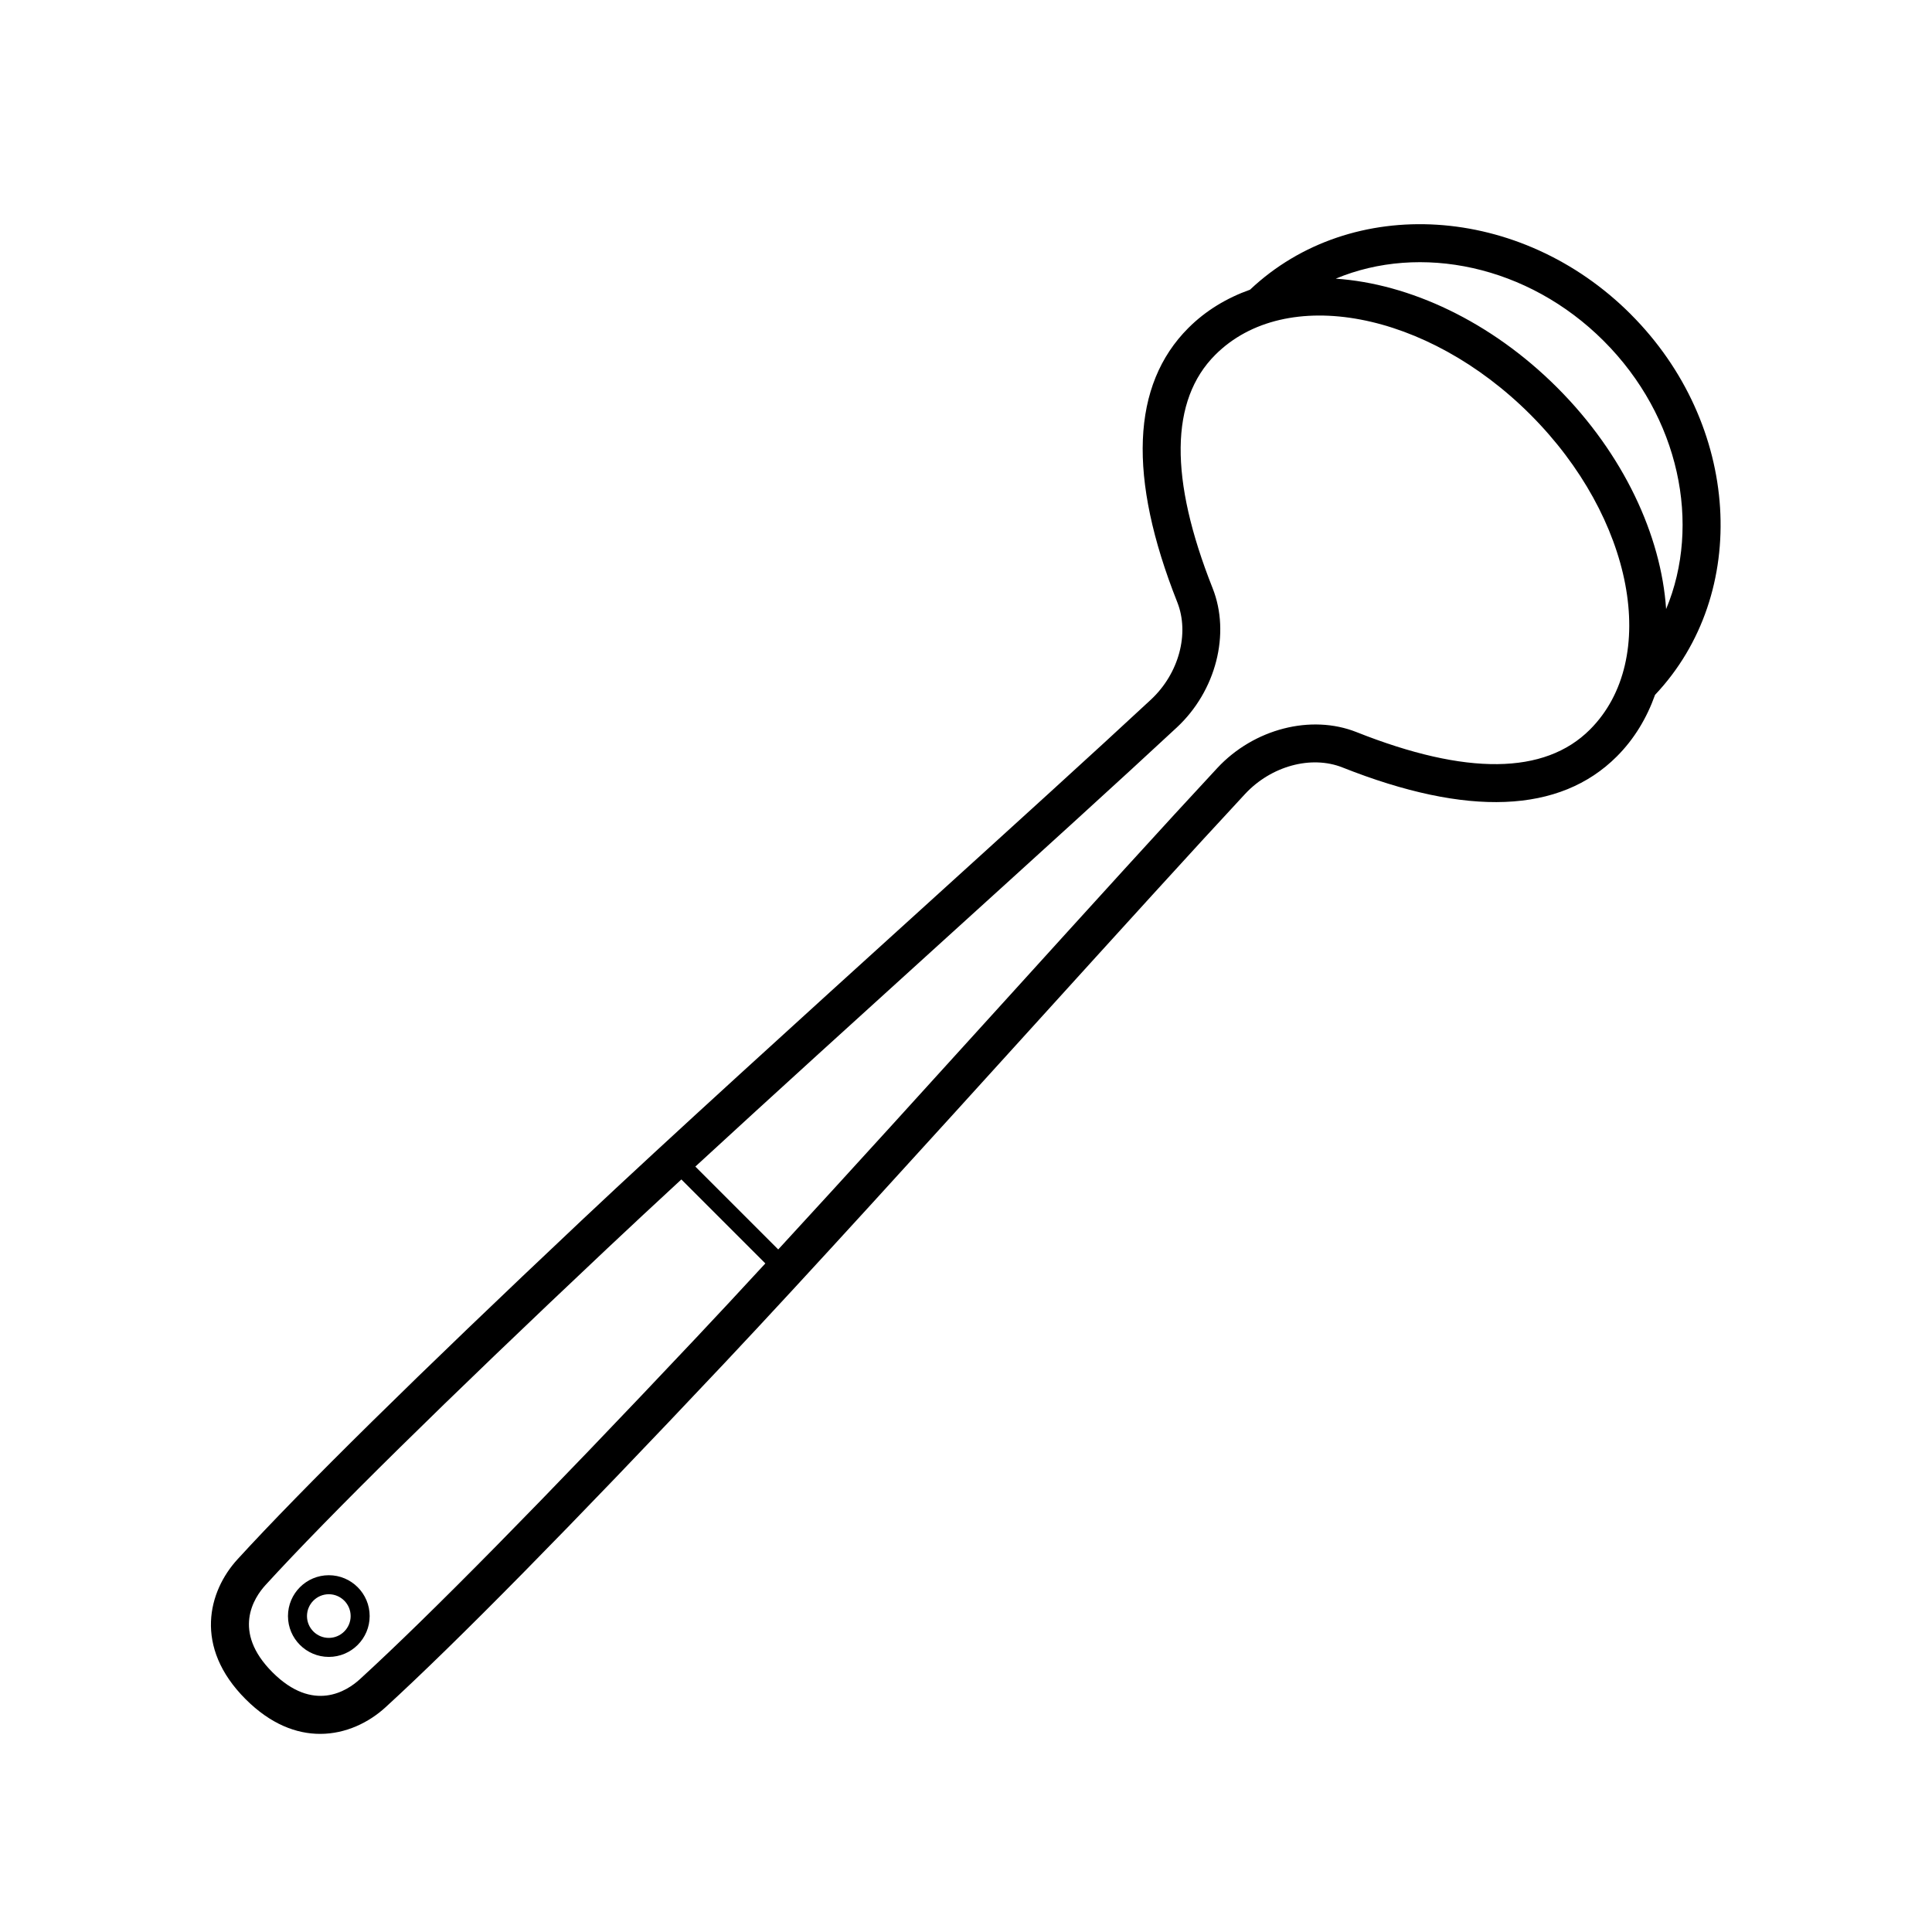
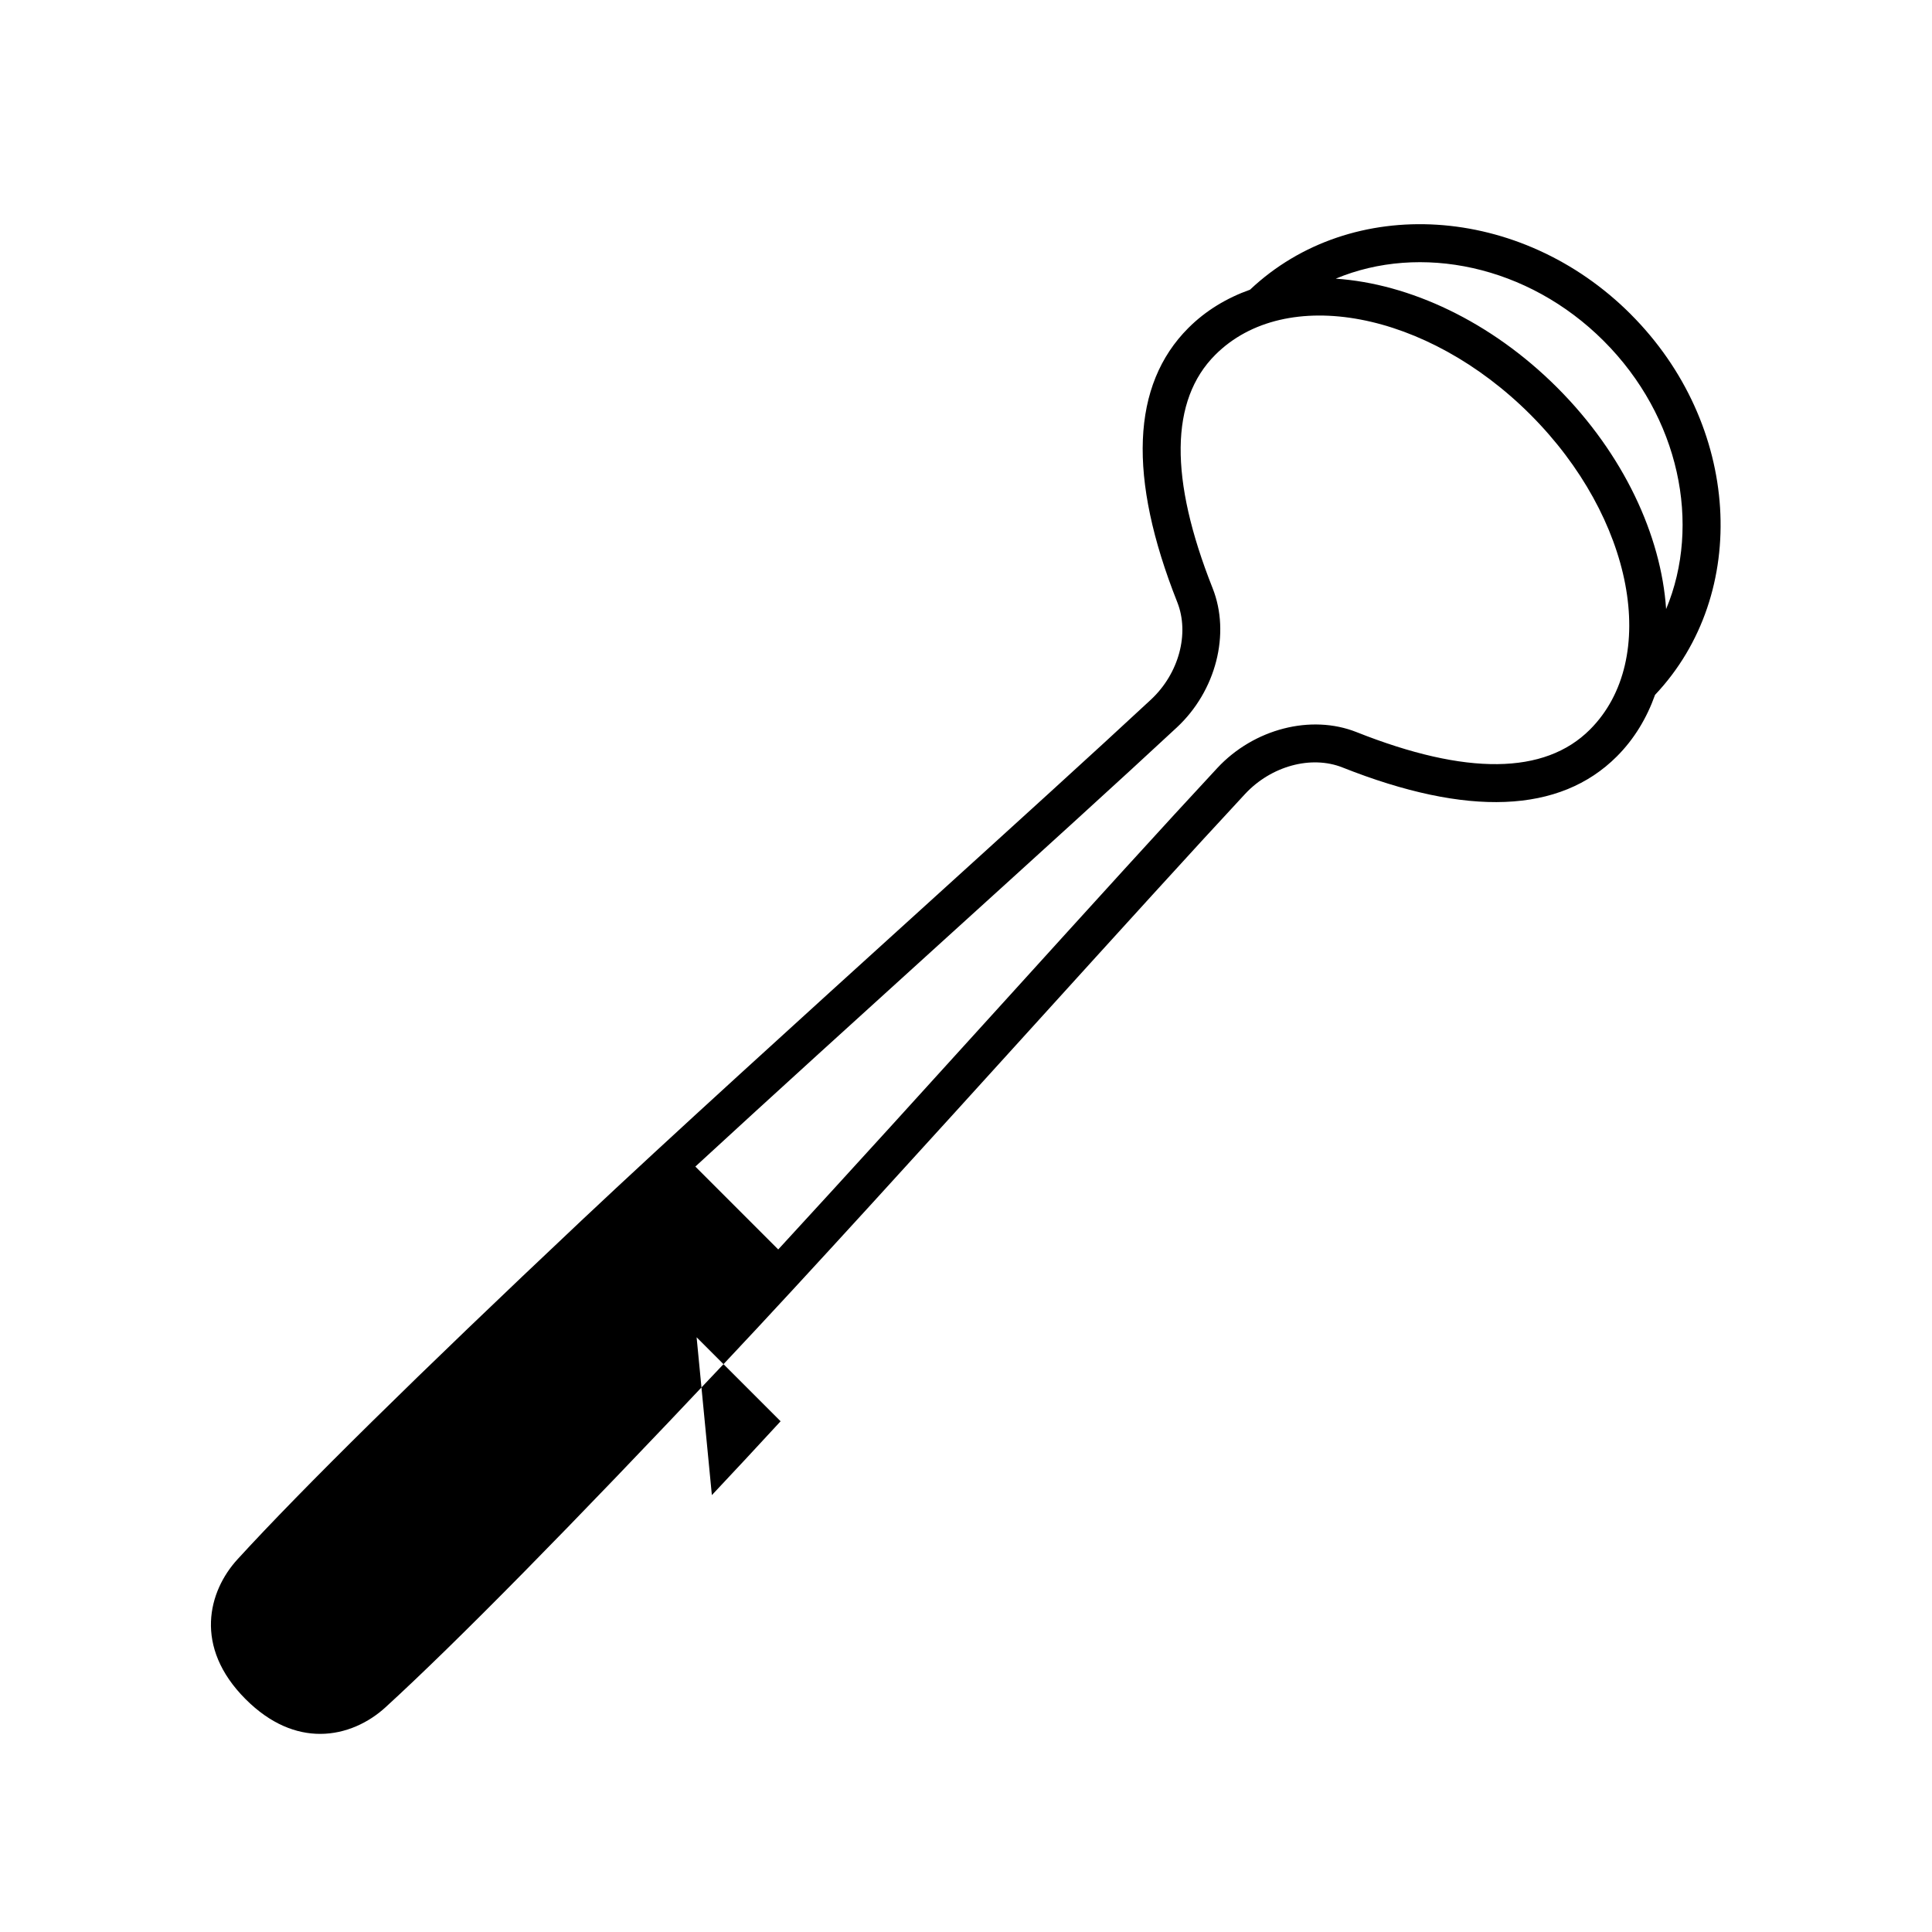
<svg xmlns="http://www.w3.org/2000/svg" fill="#000000" width="800px" height="800px" version="1.1" viewBox="144 144 512 512">
-   <path d="m231.14 561.45c-5.969 0-10.824 4.856-10.824 10.824s4.856 10.824 10.824 10.824 10.824-4.856 10.824-10.824-4.856-10.824-10.824-10.824zm0 16.609c-3.188 0-5.785-2.598-5.785-5.785s2.598-5.785 5.785-5.785 5.785 2.598 5.785 5.785-2.598 5.785-5.785 5.785zm345-350.81c-29.164-29.16-73.992-31.859-100.87-6.477-6.137 2.184-11.703 5.504-16.344 10.145-15.086 15.09-16.074 39.539-2.938 72.664 3.297 8.309 0.43 18.926-6.977 25.824-14.461 13.461-36.887 33.801-60.961 55.641-31.359 28.441-66.906 60.684-89.957 82.406-43.414 40.906-74.09 71.125-91.176 89.805-7.68 8.402-11.723 23.148 2.18 37.051 6.648 6.648 13.484 9.188 19.738 9.188 6.809 0 12.914-3.016 17.297-7.019 18.727-17.125 48.945-47.805 89.805-91.176 21.723-23.051 53.961-58.598 82.406-89.957 21.84-24.074 42.18-46.5 55.641-60.961 6.902-7.398 17.516-10.289 25.797-6.996 33.145 13.145 57.605 12.172 72.691-2.918 4.633-4.633 7.949-10.195 10.133-16.324 25.398-26.895 22.703-71.727-6.465-100.89zm-7.121 7.125c20.125 20.125 25.875 48.652 16.52 71.039-1.32-19.523-11.262-41.094-28.863-58.695-17.605-17.598-39.172-27.547-58.695-28.867 22.387-9.359 50.914-3.606 71.039 16.523zm-240.41 264.02c-40.695 43.191-70.73 73.691-89.273 90.645-3.34 3.055-12.285 8.98-23.129-1.863-10.832-10.84-4.902-19.773-1.848-23.117 16.914-18.5 47.414-48.535 90.645-89.273 5.809-5.473 12.426-11.629 19.562-18.219l22.258 22.258c-6.586 7.144-12.738 13.762-18.215 19.57zm236.74-161.05c-11.984 11.984-32.793 12.211-61.848 0.676-12.059-4.789-27.223-0.879-36.887 9.496-13.484 14.484-33.859 36.945-55.734 61.062-20.027 22.078-41.867 46.156-60.641 66.539l-21.965-21.965c20.383-18.773 44.461-40.613 66.539-60.641 24.117-21.875 46.578-42.25 61.062-55.734 10.371-9.652 14.27-24.836 9.477-36.914-11.52-29.039-11.285-49.836 0.695-61.82 18.656-18.672 56.117-11.566 83.496 15.805 27.379 27.375 34.469 64.832 15.805 83.496z" />
+   <path d="m231.14 561.45c-5.969 0-10.824 4.856-10.824 10.824s4.856 10.824 10.824 10.824 10.824-4.856 10.824-10.824-4.856-10.824-10.824-10.824zm0 16.609c-3.188 0-5.785-2.598-5.785-5.785s2.598-5.785 5.785-5.785 5.785 2.598 5.785 5.785-2.598 5.785-5.785 5.785zm345-350.81c-29.164-29.16-73.992-31.859-100.87-6.477-6.137 2.184-11.703 5.504-16.344 10.145-15.086 15.09-16.074 39.539-2.938 72.664 3.297 8.309 0.43 18.926-6.977 25.824-14.461 13.461-36.887 33.801-60.961 55.641-31.359 28.441-66.906 60.684-89.957 82.406-43.414 40.906-74.09 71.125-91.176 89.805-7.68 8.402-11.723 23.148 2.18 37.051 6.648 6.648 13.484 9.188 19.738 9.188 6.809 0 12.914-3.016 17.297-7.019 18.727-17.125 48.945-47.805 89.805-91.176 21.723-23.051 53.961-58.598 82.406-89.957 21.84-24.074 42.18-46.5 55.641-60.961 6.902-7.398 17.516-10.289 25.797-6.996 33.145 13.145 57.605 12.172 72.691-2.918 4.633-4.633 7.949-10.195 10.133-16.324 25.398-26.895 22.703-71.727-6.465-100.89zm-7.121 7.125c20.125 20.125 25.875 48.652 16.52 71.039-1.32-19.523-11.262-41.094-28.863-58.695-17.605-17.598-39.172-27.547-58.695-28.867 22.387-9.359 50.914-3.606 71.039 16.523zm-240.41 264.02l22.258 22.258c-6.586 7.144-12.738 13.762-18.215 19.57zm236.74-161.05c-11.984 11.984-32.793 12.211-61.848 0.676-12.059-4.789-27.223-0.879-36.887 9.496-13.484 14.484-33.859 36.945-55.734 61.062-20.027 22.078-41.867 46.156-60.641 66.539l-21.965-21.965c20.383-18.773 44.461-40.613 66.539-60.641 24.117-21.875 46.578-42.25 61.062-55.734 10.371-9.652 14.27-24.836 9.477-36.914-11.52-29.039-11.285-49.836 0.695-61.82 18.656-18.672 56.117-11.566 83.496 15.805 27.379 27.375 34.469 64.832 15.805 83.496z" />
</svg>